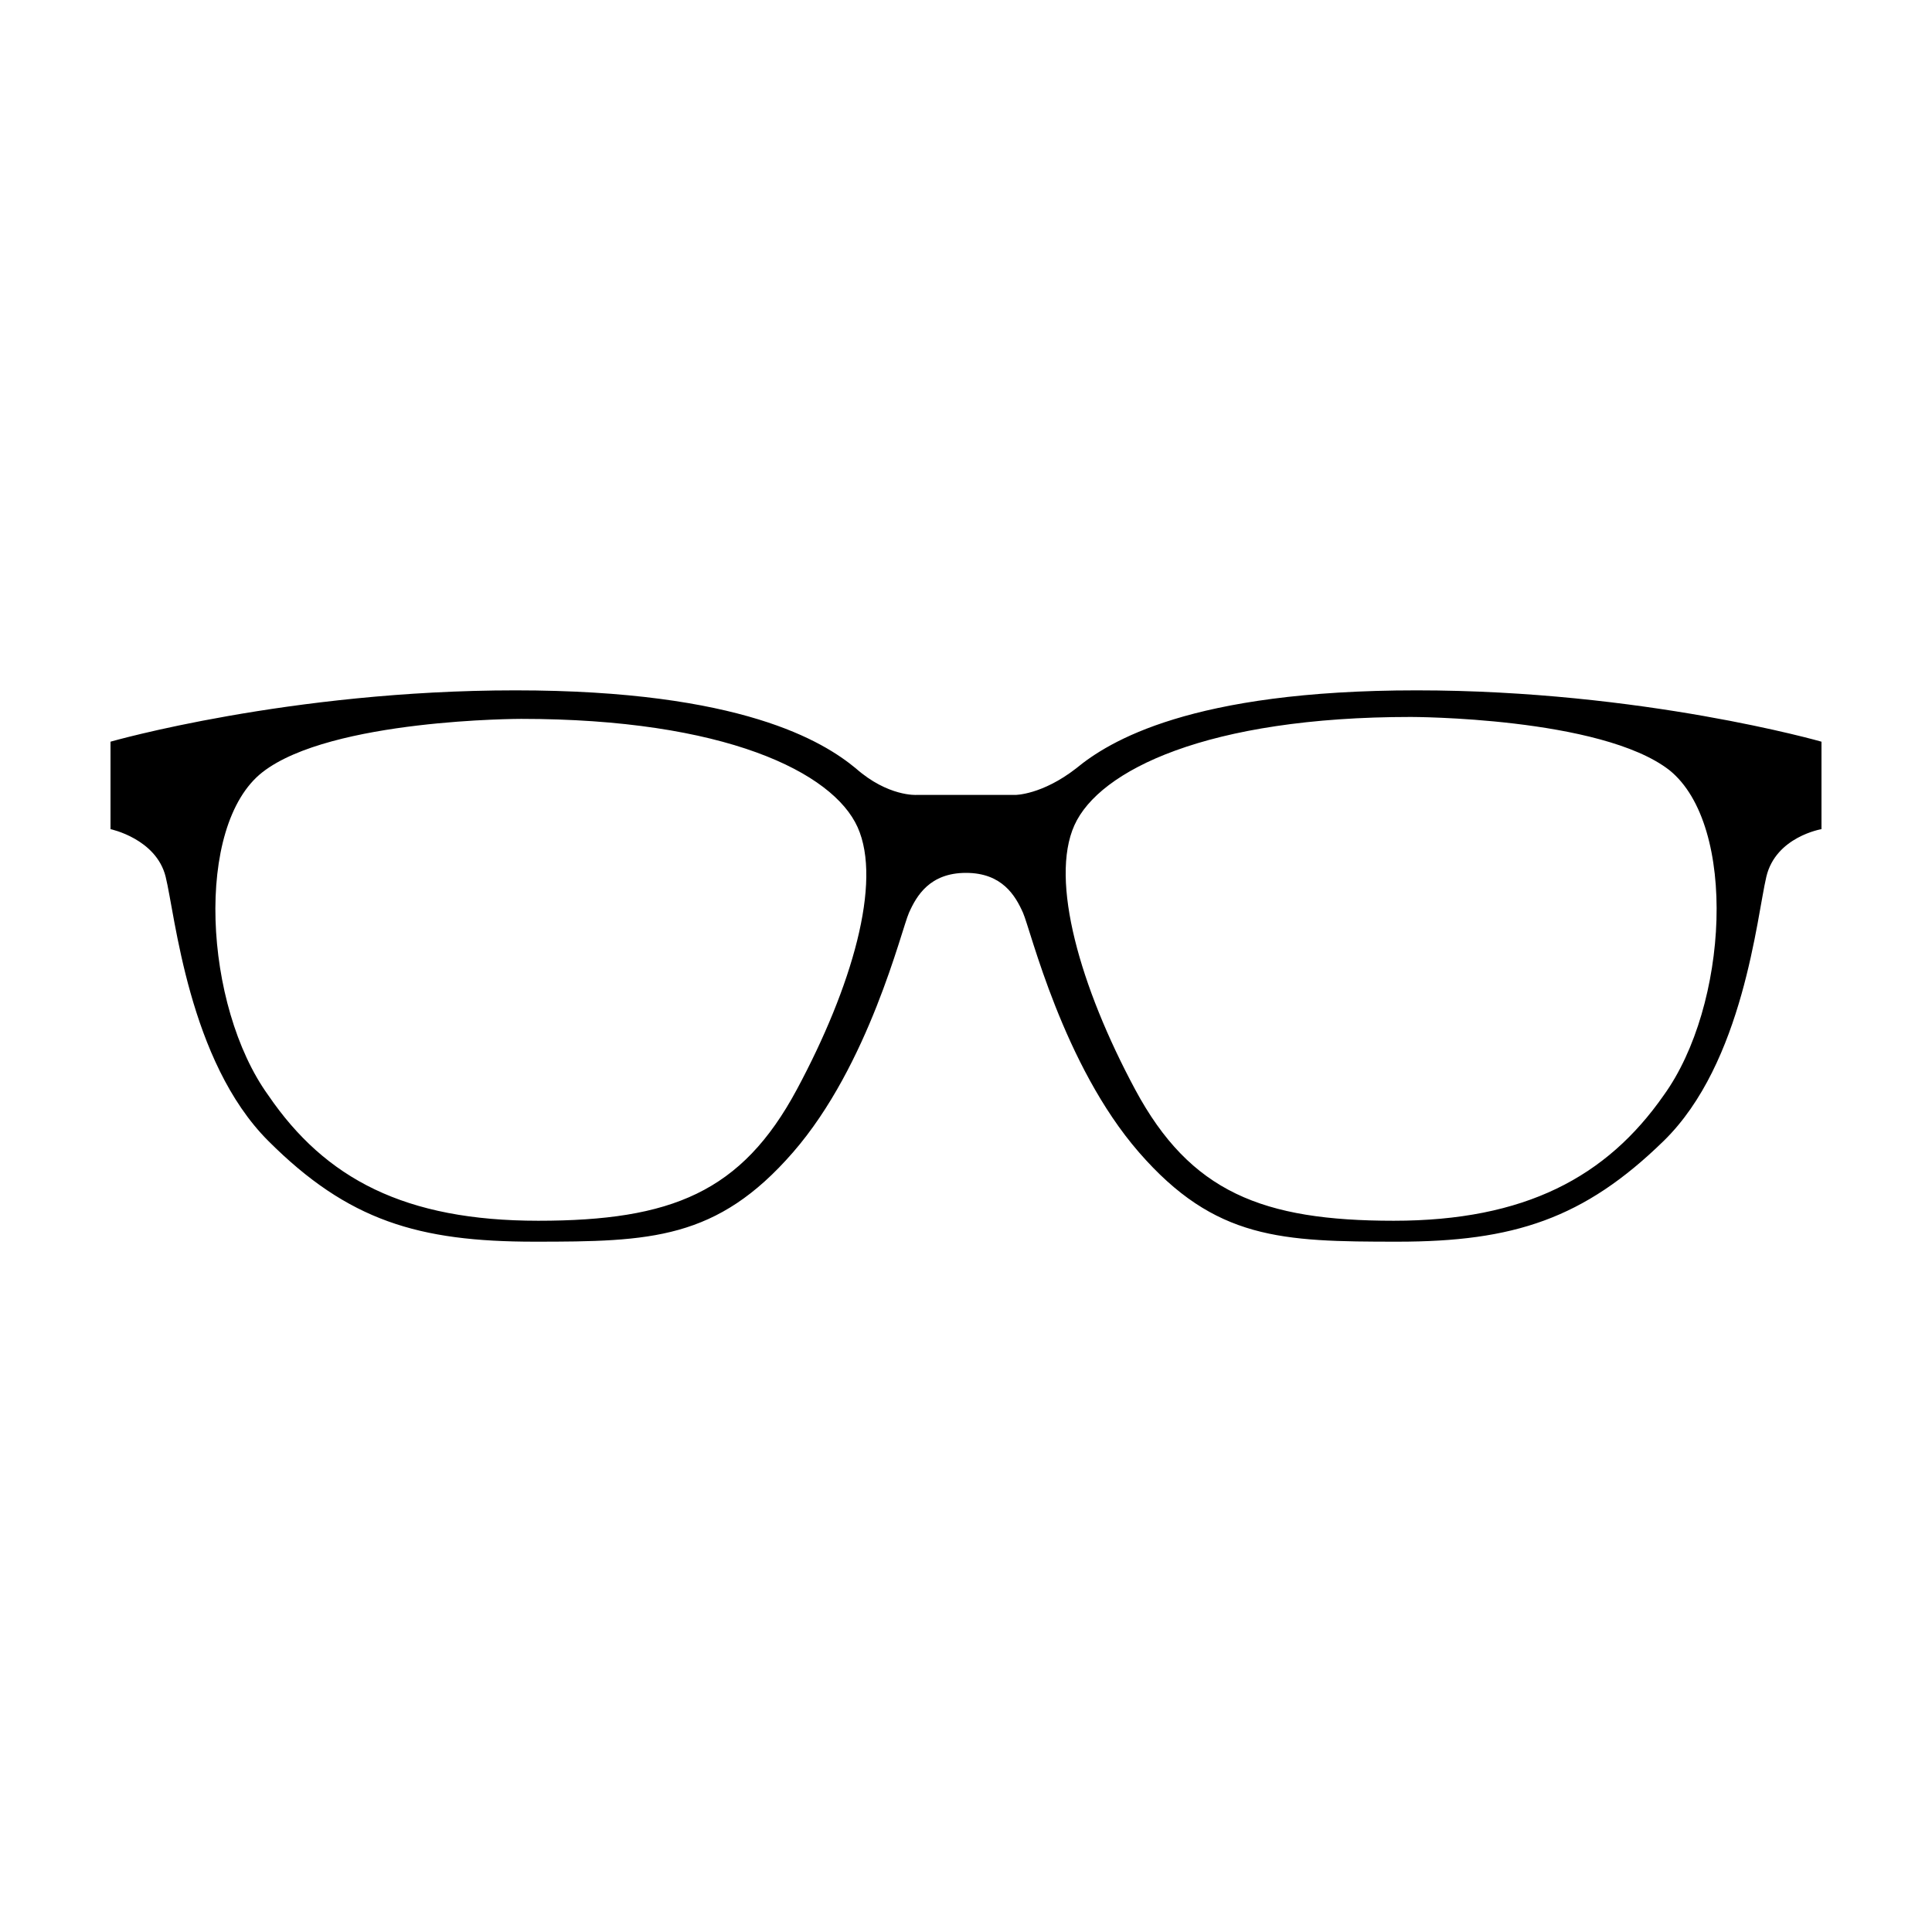
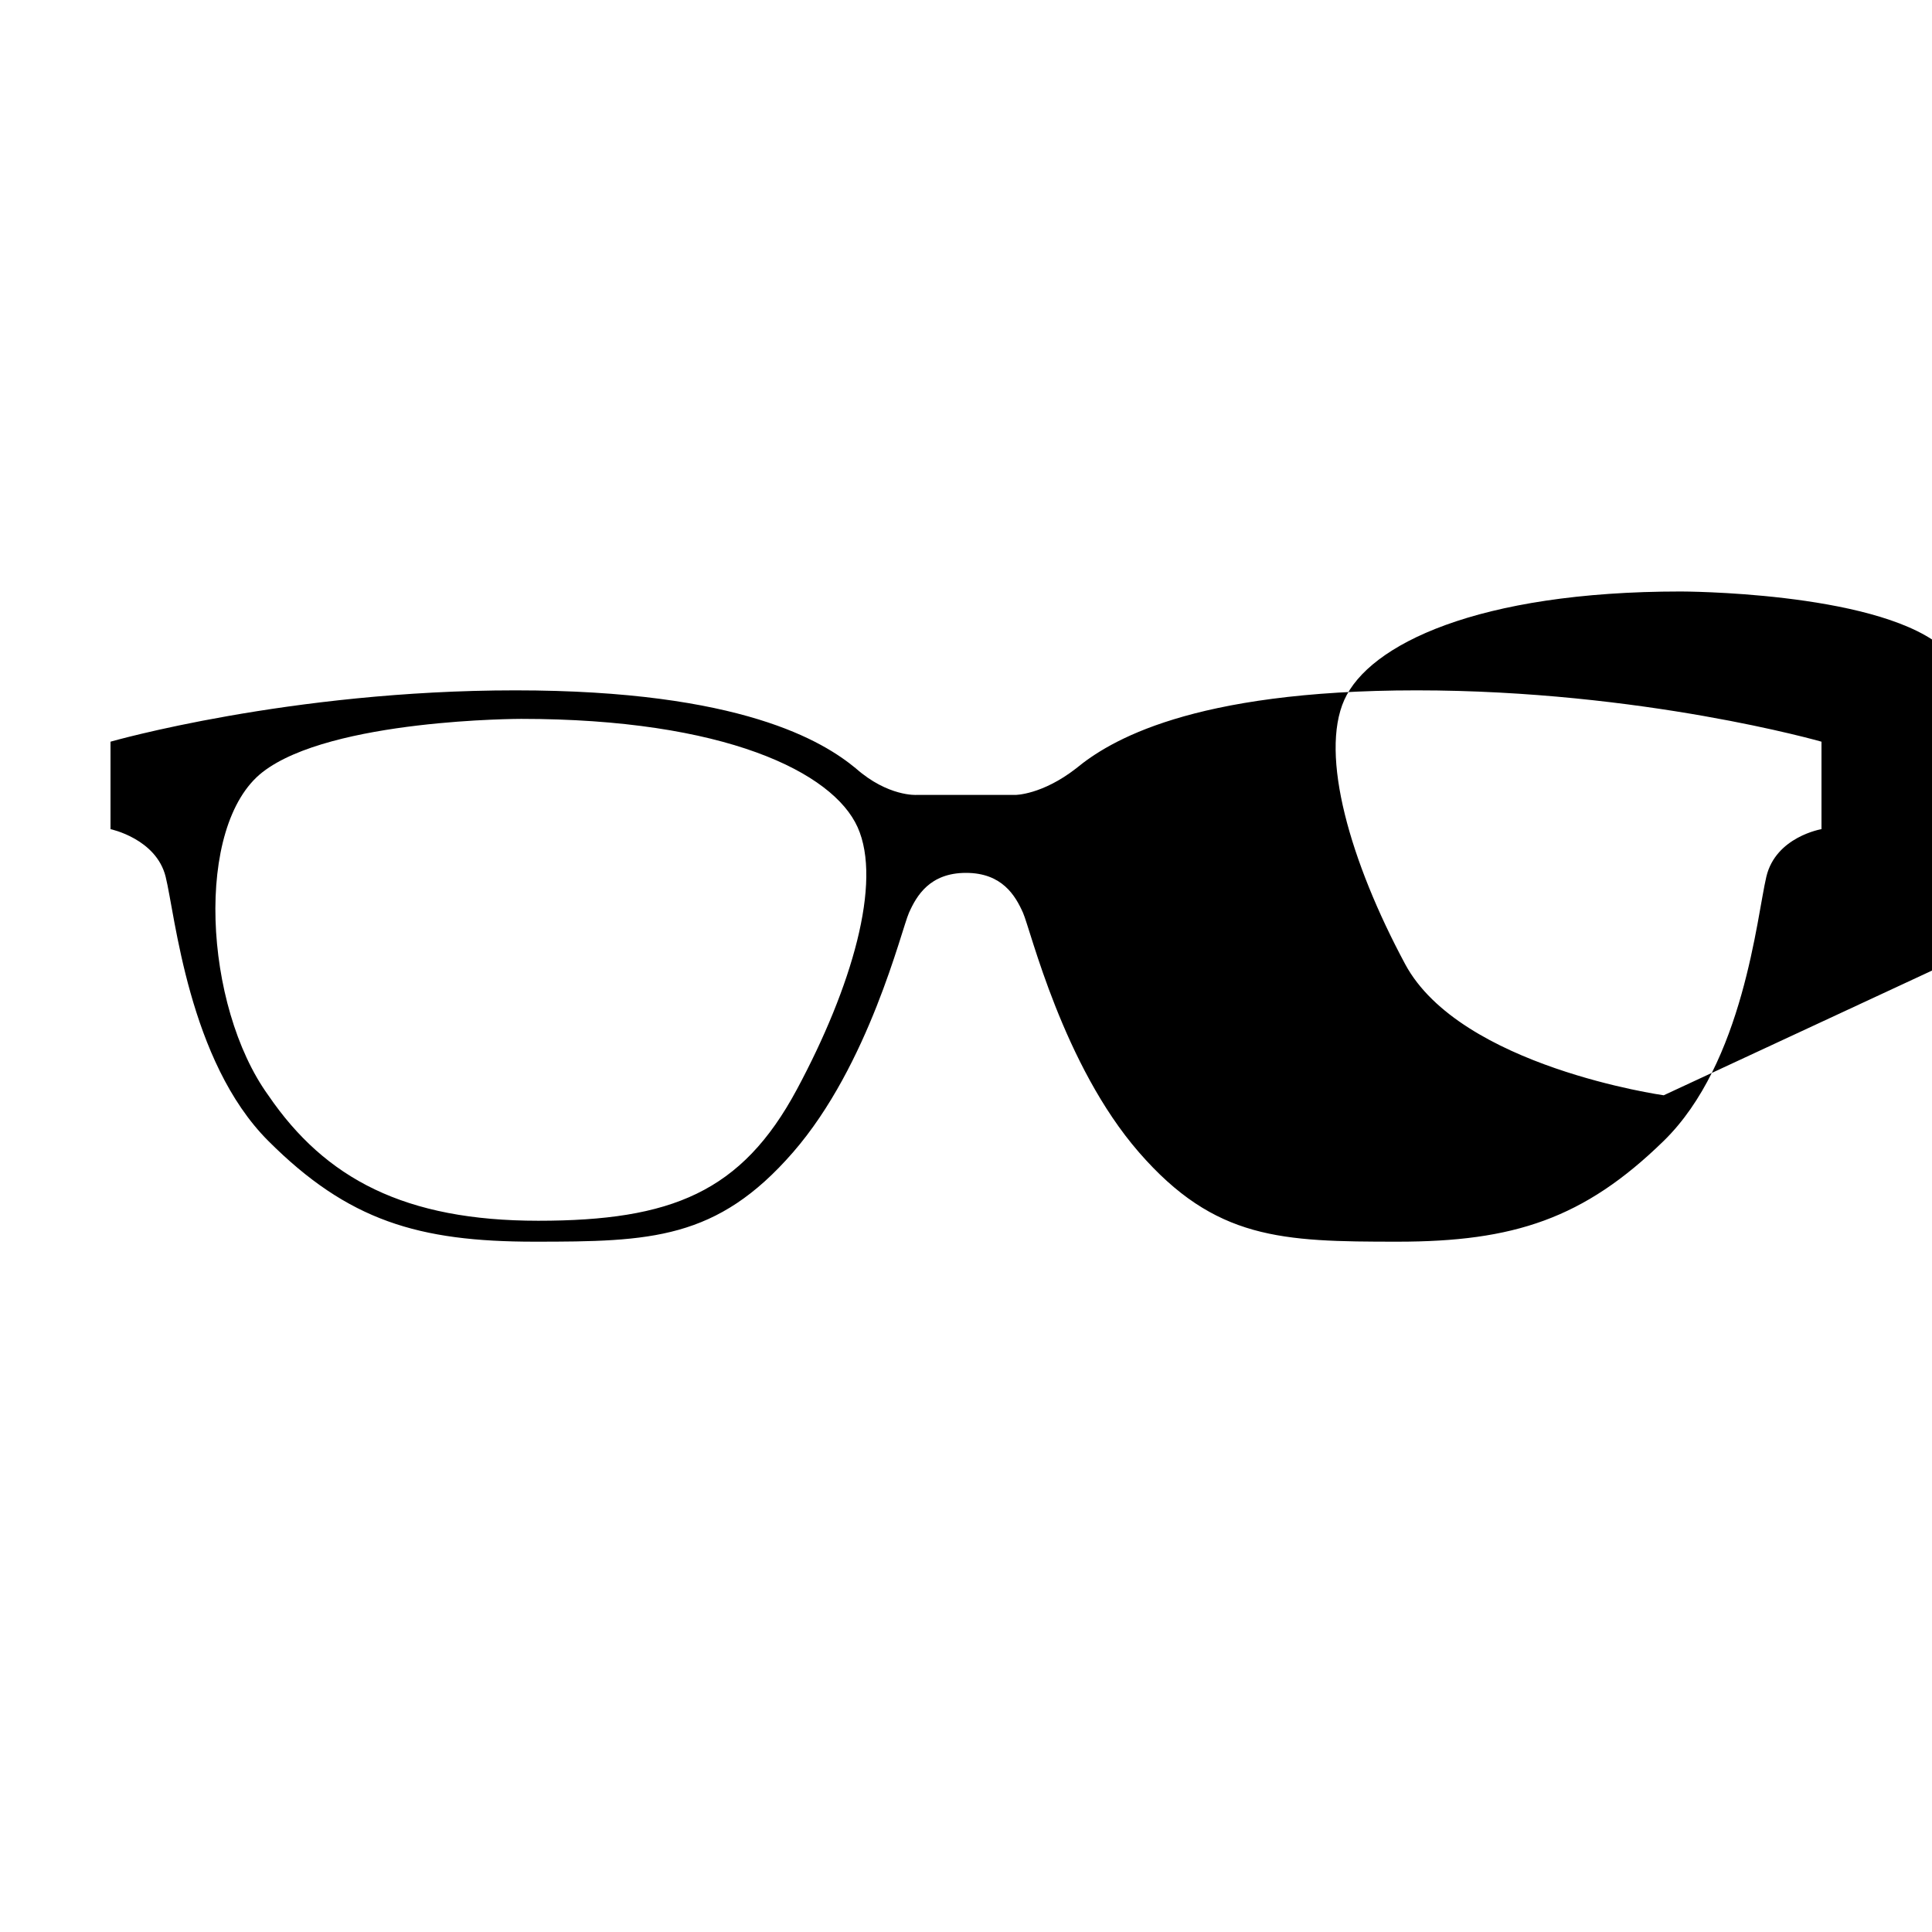
<svg xmlns="http://www.w3.org/2000/svg" fill="#000000" width="800px" height="800px" version="1.1" viewBox="144 144 512 512">
-   <path d="m519.4 326.95c-59.953 0-81.617 13.602-90.184 20.656-9.066 7.055-16.121 7.055-16.121 7.055h-26.195s-7.559 0.504-16.121-7.055c-8.566-7.055-30.23-20.656-90.184-20.656-59.957 0-107.31 13.605-107.31 13.605v23.176s12.09 2.519 14.609 12.594c2.519 10.078 6.047 48.871 27.207 70.031 21.16 21.16 39.801 26.703 70.535 26.703 30.73 0 48.367-0.504 68.52-23.68s28.719-58.945 30.73-63.48c2.016-4.535 5.543-10.578 15.113-10.578 9.574 0 13.098 6.047 15.113 10.578 2.016 4.535 10.578 40.305 30.73 63.48s37.785 23.68 68.52 23.68c30.73 0 49.375-6.047 70.535-26.703 21.16-20.656 24.688-59.449 27.207-70.031 2.519-10.578 14.609-12.594 14.609-12.594v-23.176c-0.004 0-47.359-13.605-107.31-13.605zm-164.24 105.8c-14.609 27.207-33.25 34.762-68.52 34.762-35.266 0-56.426-11.082-71.539-33.25-17.129-23.68-19.648-71.543-1.512-85.648 18.137-14.105 68.516-14.105 68.516-14.105 53.906 0 82.625 14.105 89.176 28.719 6.551 14.609-1.512 42.316-16.121 69.523zm229.74 1.512c-15.113 21.664-36.777 33.25-71.539 33.25s-53.906-7.559-68.52-34.762c-14.609-27.207-22.672-55.418-16.121-70.031 6.551-14.609 35.266-28.719 89.176-28.719 0 0 50.383 0 68.52 14.105 18.133 14.613 15.613 62.477-1.516 86.156z" />
+   <path d="m519.4 326.95c-59.953 0-81.617 13.602-90.184 20.656-9.066 7.055-16.121 7.055-16.121 7.055h-26.195s-7.559 0.504-16.121-7.055c-8.566-7.055-30.23-20.656-90.184-20.656-59.957 0-107.31 13.605-107.31 13.605v23.176s12.09 2.519 14.609 12.594c2.519 10.078 6.047 48.871 27.207 70.031 21.16 21.16 39.801 26.703 70.535 26.703 30.73 0 48.367-0.504 68.52-23.68s28.719-58.945 30.73-63.48c2.016-4.535 5.543-10.578 15.113-10.578 9.574 0 13.098 6.047 15.113 10.578 2.016 4.535 10.578 40.305 30.73 63.48s37.785 23.68 68.52 23.68c30.73 0 49.375-6.047 70.535-26.703 21.16-20.656 24.688-59.449 27.207-70.031 2.519-10.578 14.609-12.594 14.609-12.594v-23.176c-0.004 0-47.359-13.605-107.31-13.605zm-164.24 105.8c-14.609 27.207-33.25 34.762-68.52 34.762-35.266 0-56.426-11.082-71.539-33.25-17.129-23.68-19.648-71.543-1.512-85.648 18.137-14.105 68.516-14.105 68.516-14.105 53.906 0 82.625 14.105 89.176 28.719 6.551 14.609-1.512 42.316-16.121 69.523zm229.74 1.512s-53.906-7.559-68.52-34.762c-14.609-27.207-22.672-55.418-16.121-70.031 6.551-14.609 35.266-28.719 89.176-28.719 0 0 50.383 0 68.52 14.105 18.133 14.613 15.613 62.477-1.516 86.156z" />
</svg>